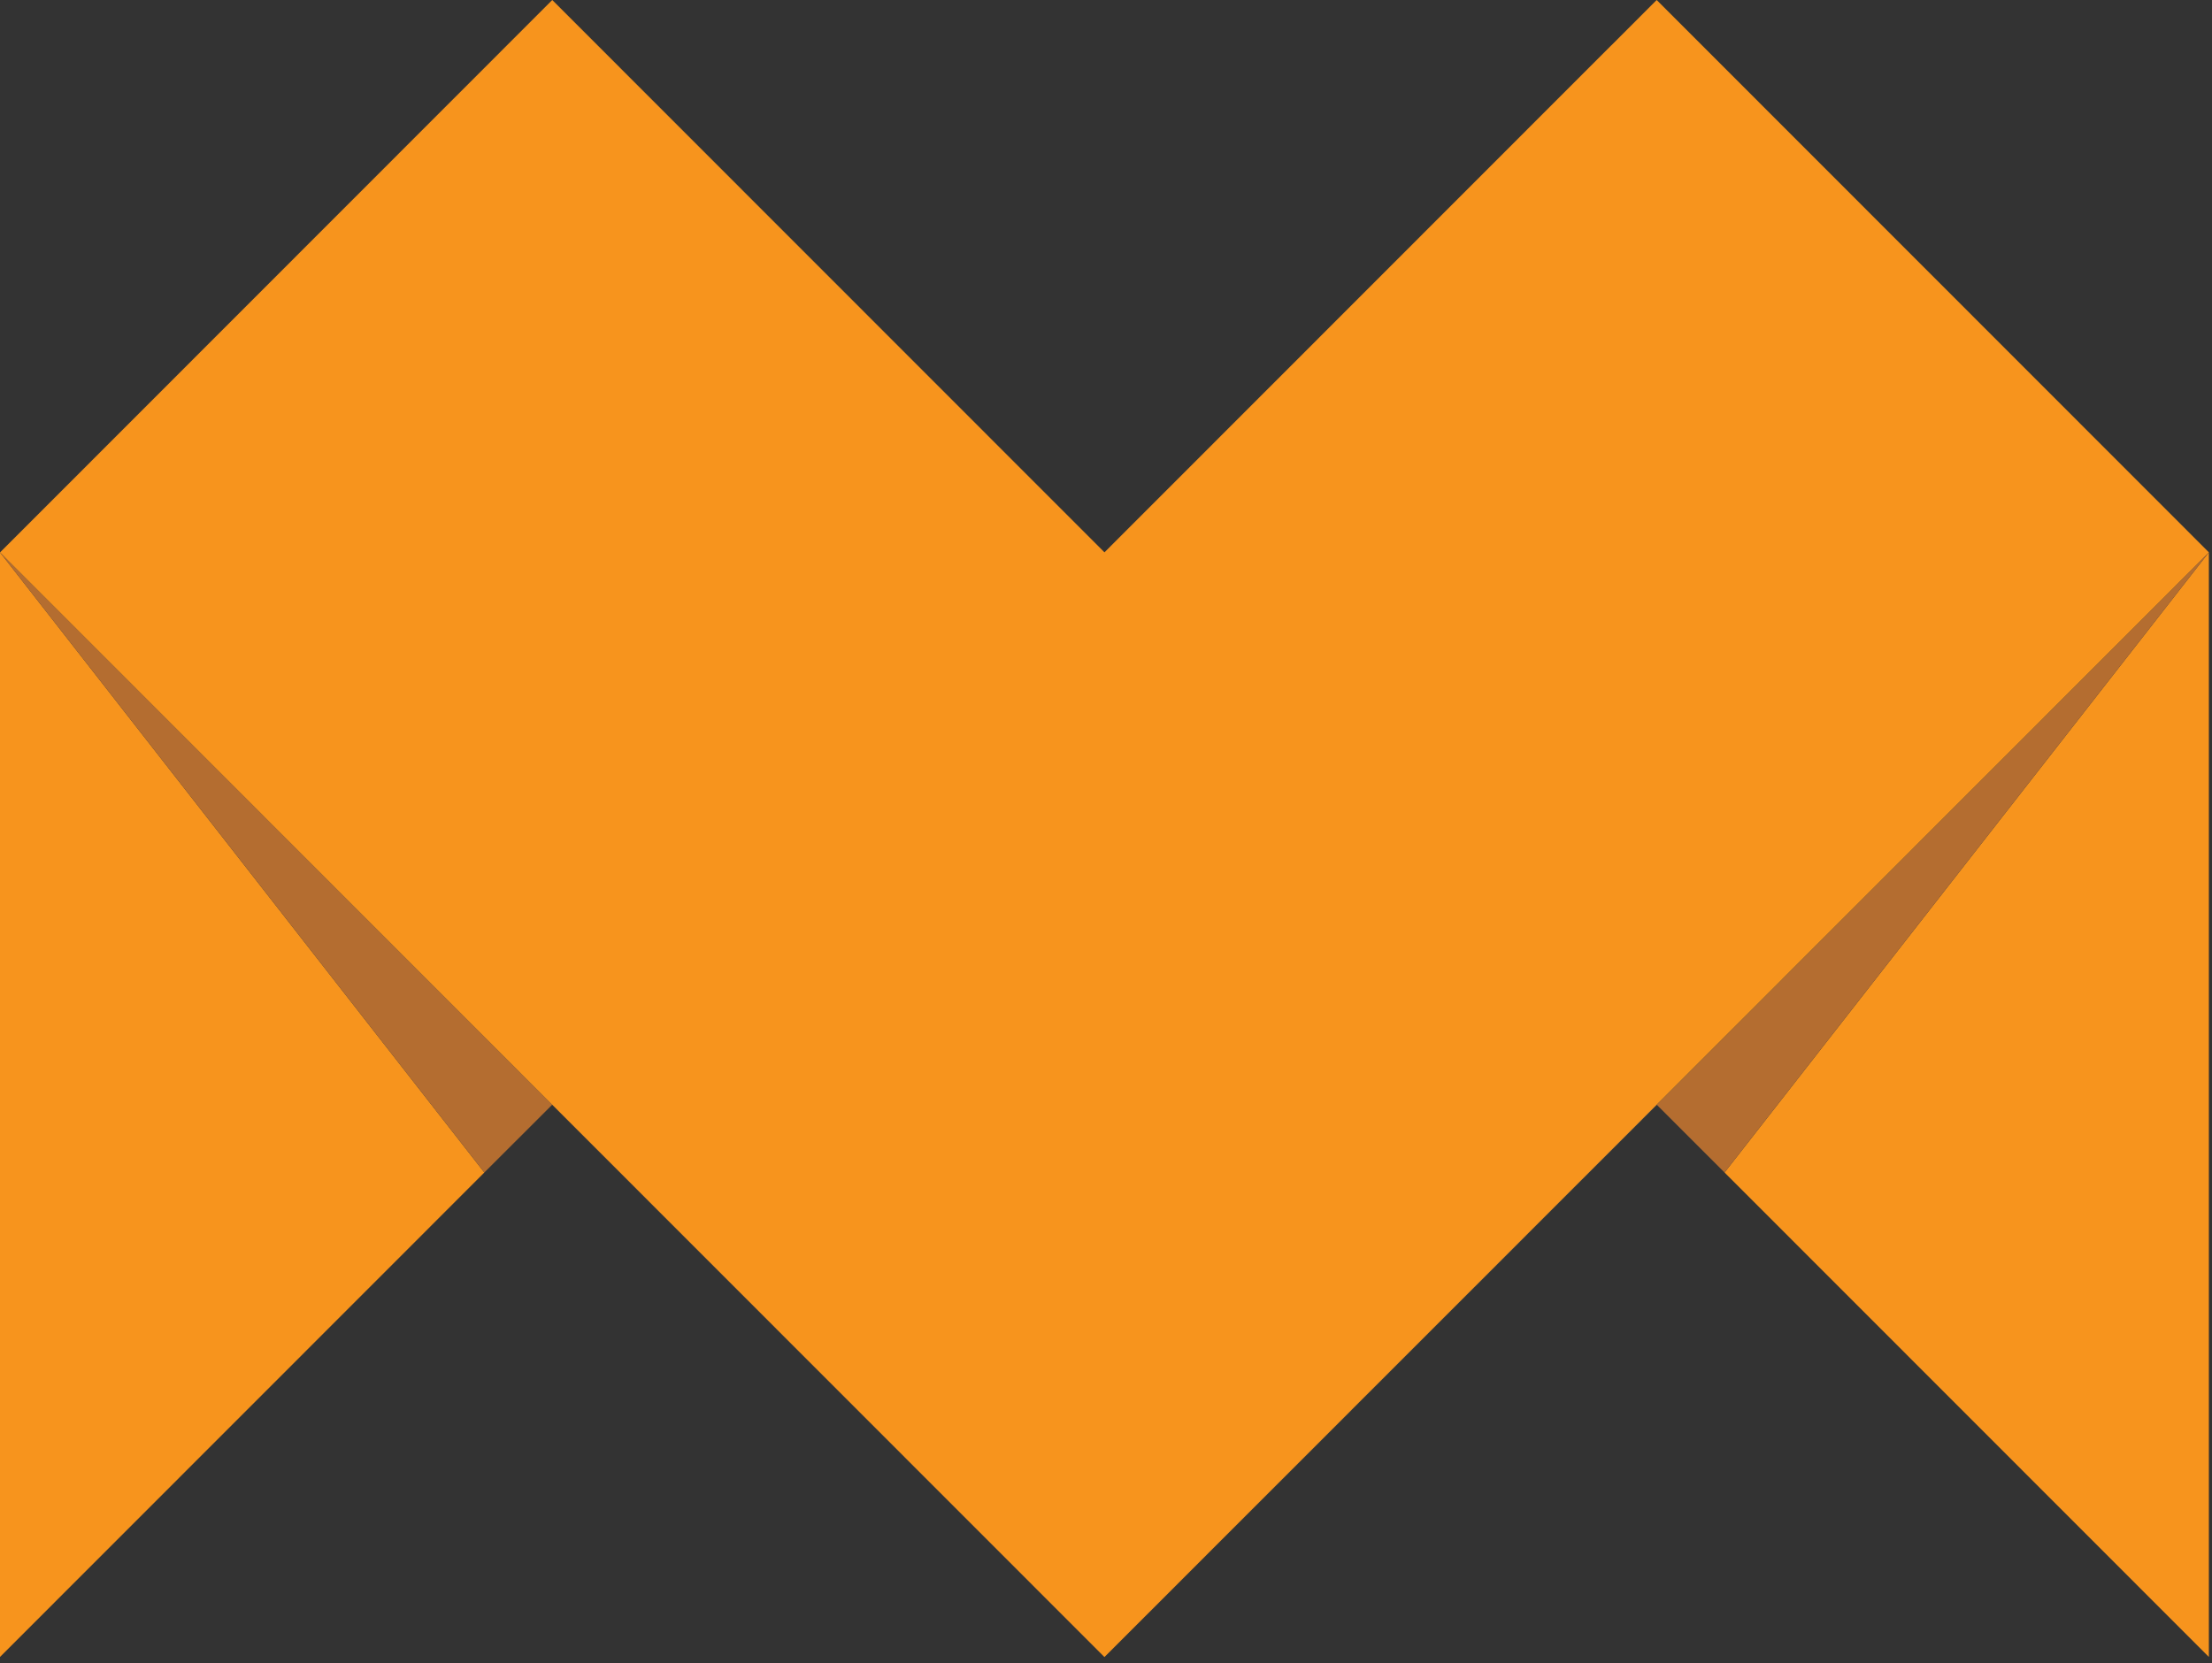
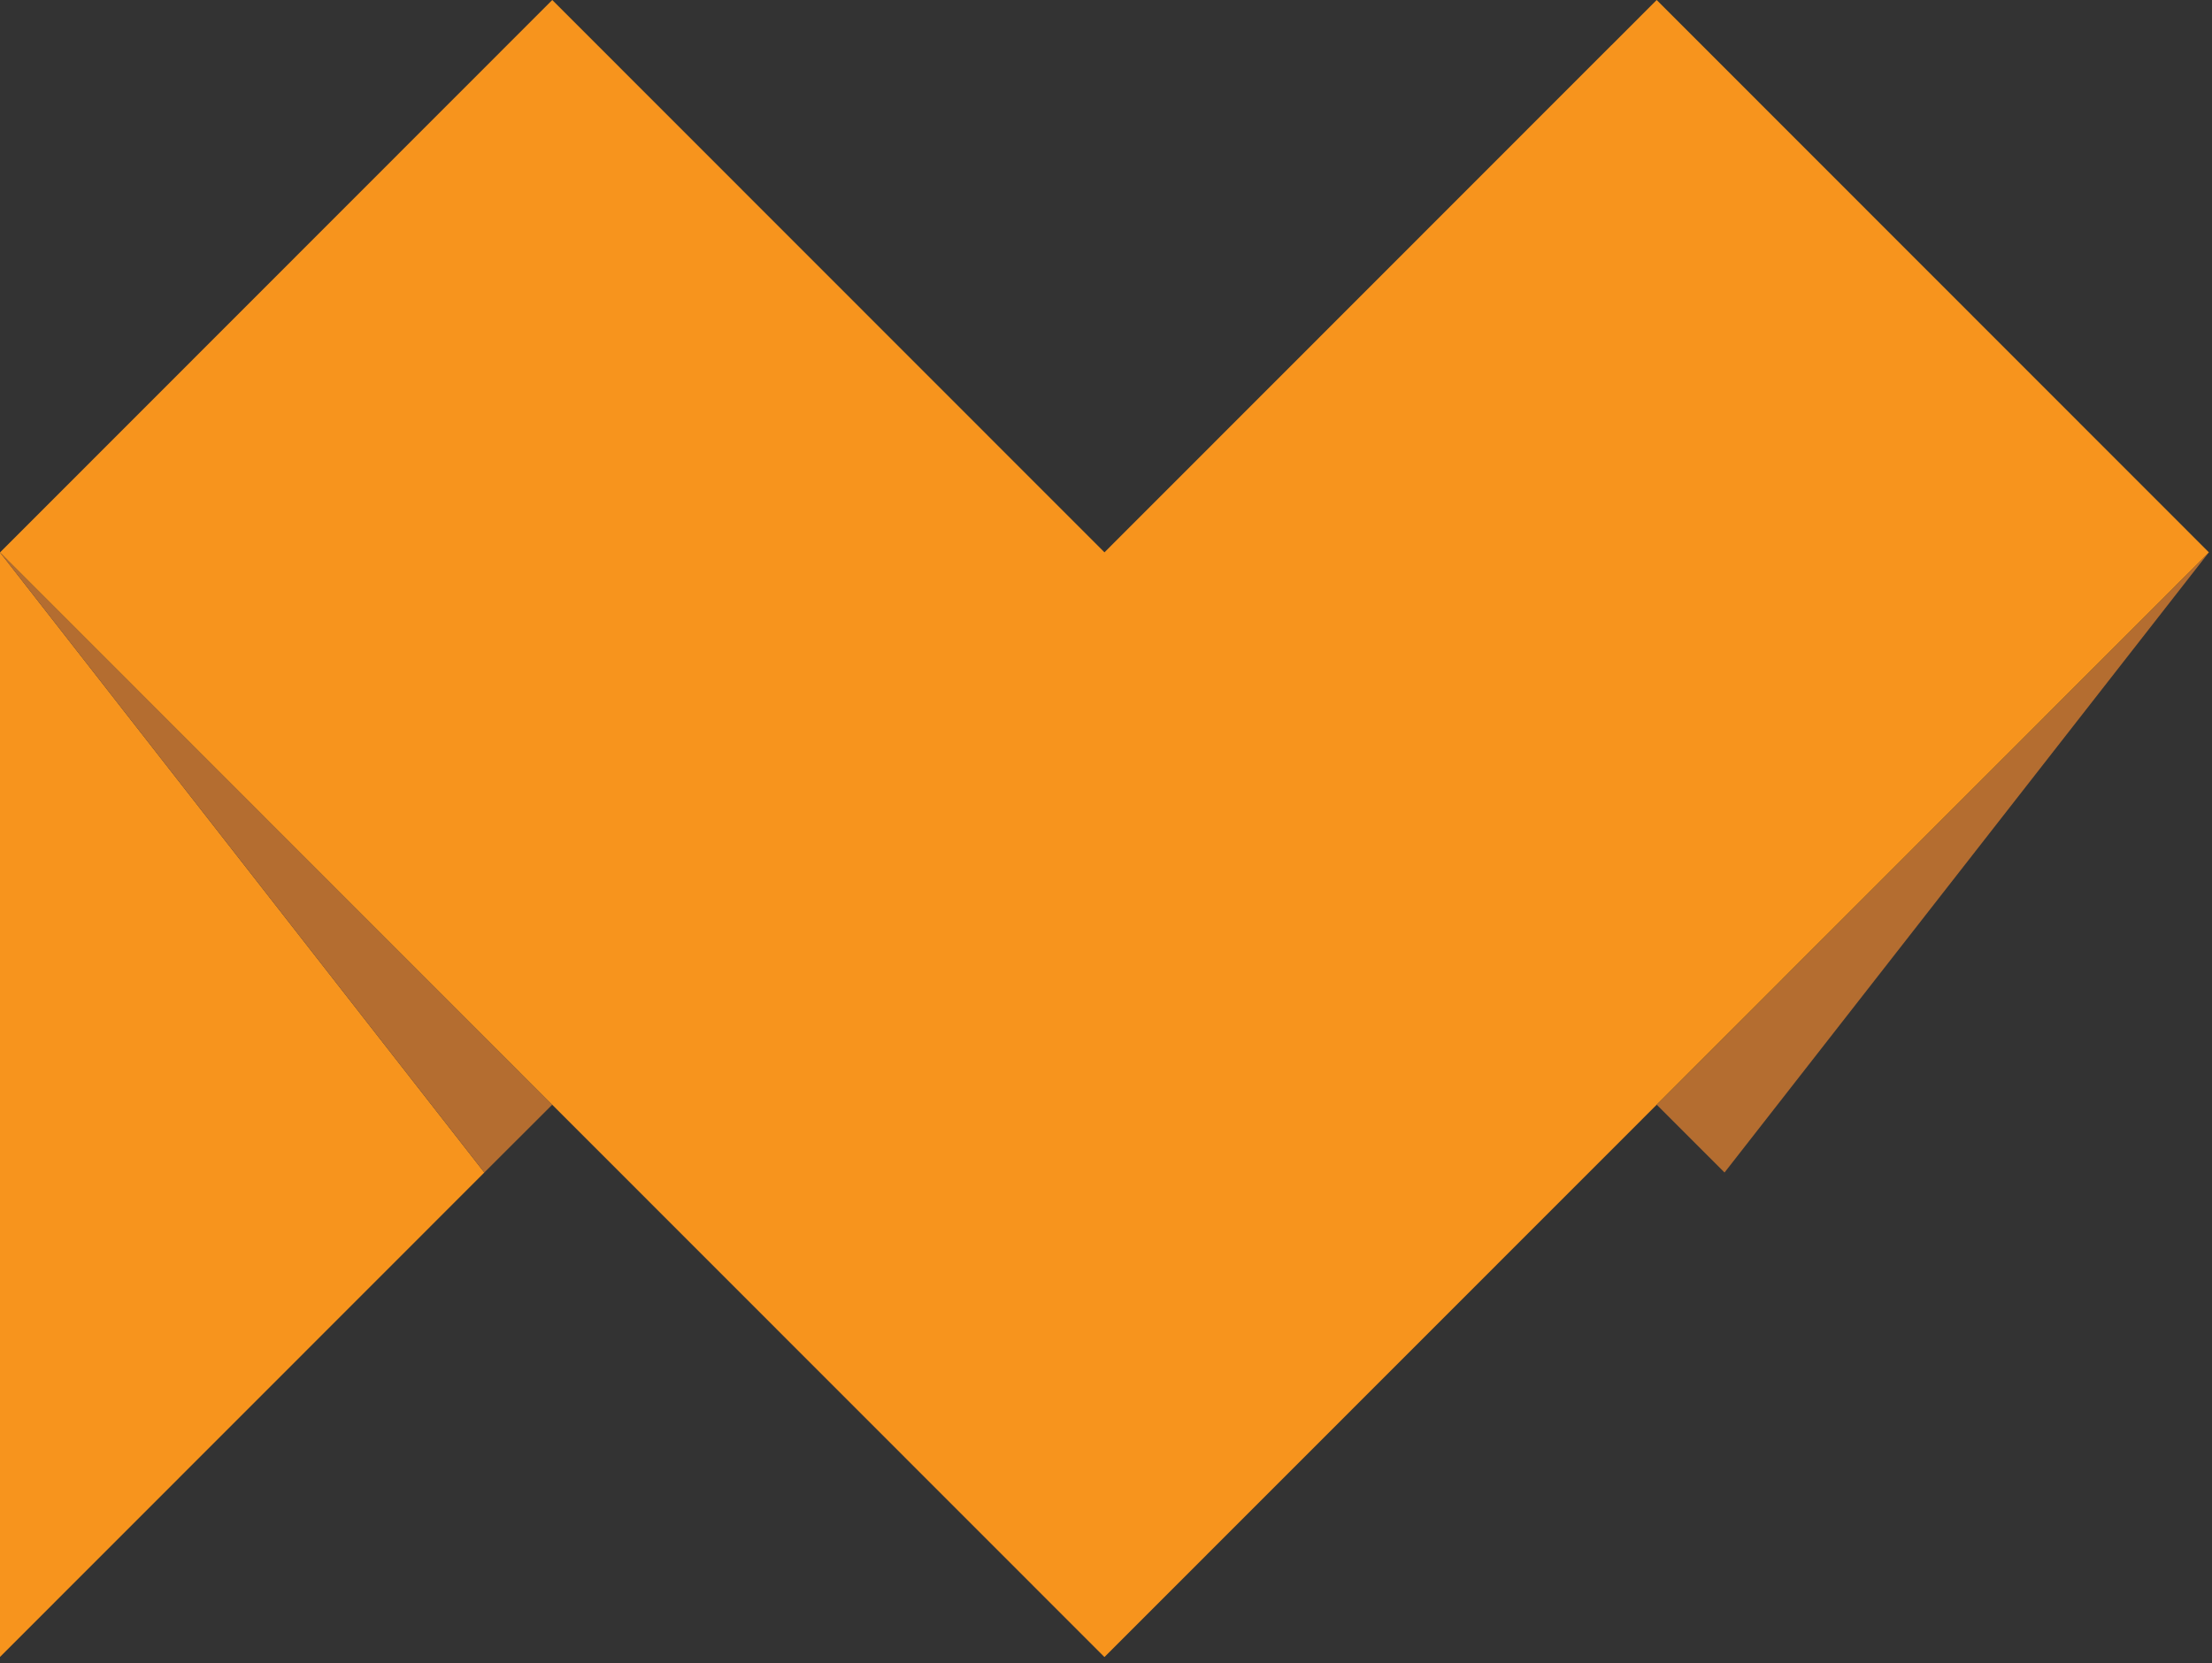
<svg xmlns="http://www.w3.org/2000/svg" width="117" height="88" viewBox="0 0 117 88" fill="none">
  <rect x="0" y="0" width="117" height="88" fill="#333333" stroke="none" />
  <g id="Group 4">
    <path id="Path 17" fill-rule="evenodd" clip-rule="evenodd" d="M0 87.664V29.225L25.618 62.034L0 87.664Z" fill="#F7941D" />
    <path id="Path 18" fill-rule="evenodd" clip-rule="evenodd" d="M29.208 58.447L0 29.225H0.003L29.208 58.444V58.447Z" fill="#0077A9" />
-     <path id="Path 19" fill-rule="evenodd" clip-rule="evenodd" d="M87.627 58.444L116.834 29.225L87.63 58.447H87.627V58.444Z" fill="#0077A9" />
-     <path id="Path 20" fill-rule="evenodd" clip-rule="evenodd" d="M116.834 29.225V87.664L91.217 62.034L116.834 29.225Z" fill="#F7941D" />
-     <path id="Path 21" fill-rule="evenodd" clip-rule="evenodd" d="M87.628 58.445L58.418 87.665L87.625 58.442L87.628 58.445Z" fill="#005E7F" />
-     <path id="Path 22" fill-rule="evenodd" clip-rule="evenodd" d="M87.628 58.445L58.418 87.665L87.625 58.442L87.628 58.445Z" fill="white" />
    <path id="Path 23" fill-rule="evenodd" clip-rule="evenodd" d="M29.208 58.447L25.618 62.034L0 29.225L29.208 58.447Z" fill="#B46D30" />
    <path id="Path 24" fill-rule="evenodd" clip-rule="evenodd" d="M116.834 29.225L91.216 62.034L87.631 58.447L116.834 29.225Z" fill="#B46D30" />
    <path id="Path 25" fill-rule="evenodd" clip-rule="evenodd" d="M116.834 29.222V29.225L87.628 58.444V58.447L58.419 87.668H58.416L0 29.225H0.003L29.211 0L58.419 29.222L85.23 2.396H85.233L87.628 0L116.834 29.222Z" fill="#F7941D" />
  </g>
</svg>